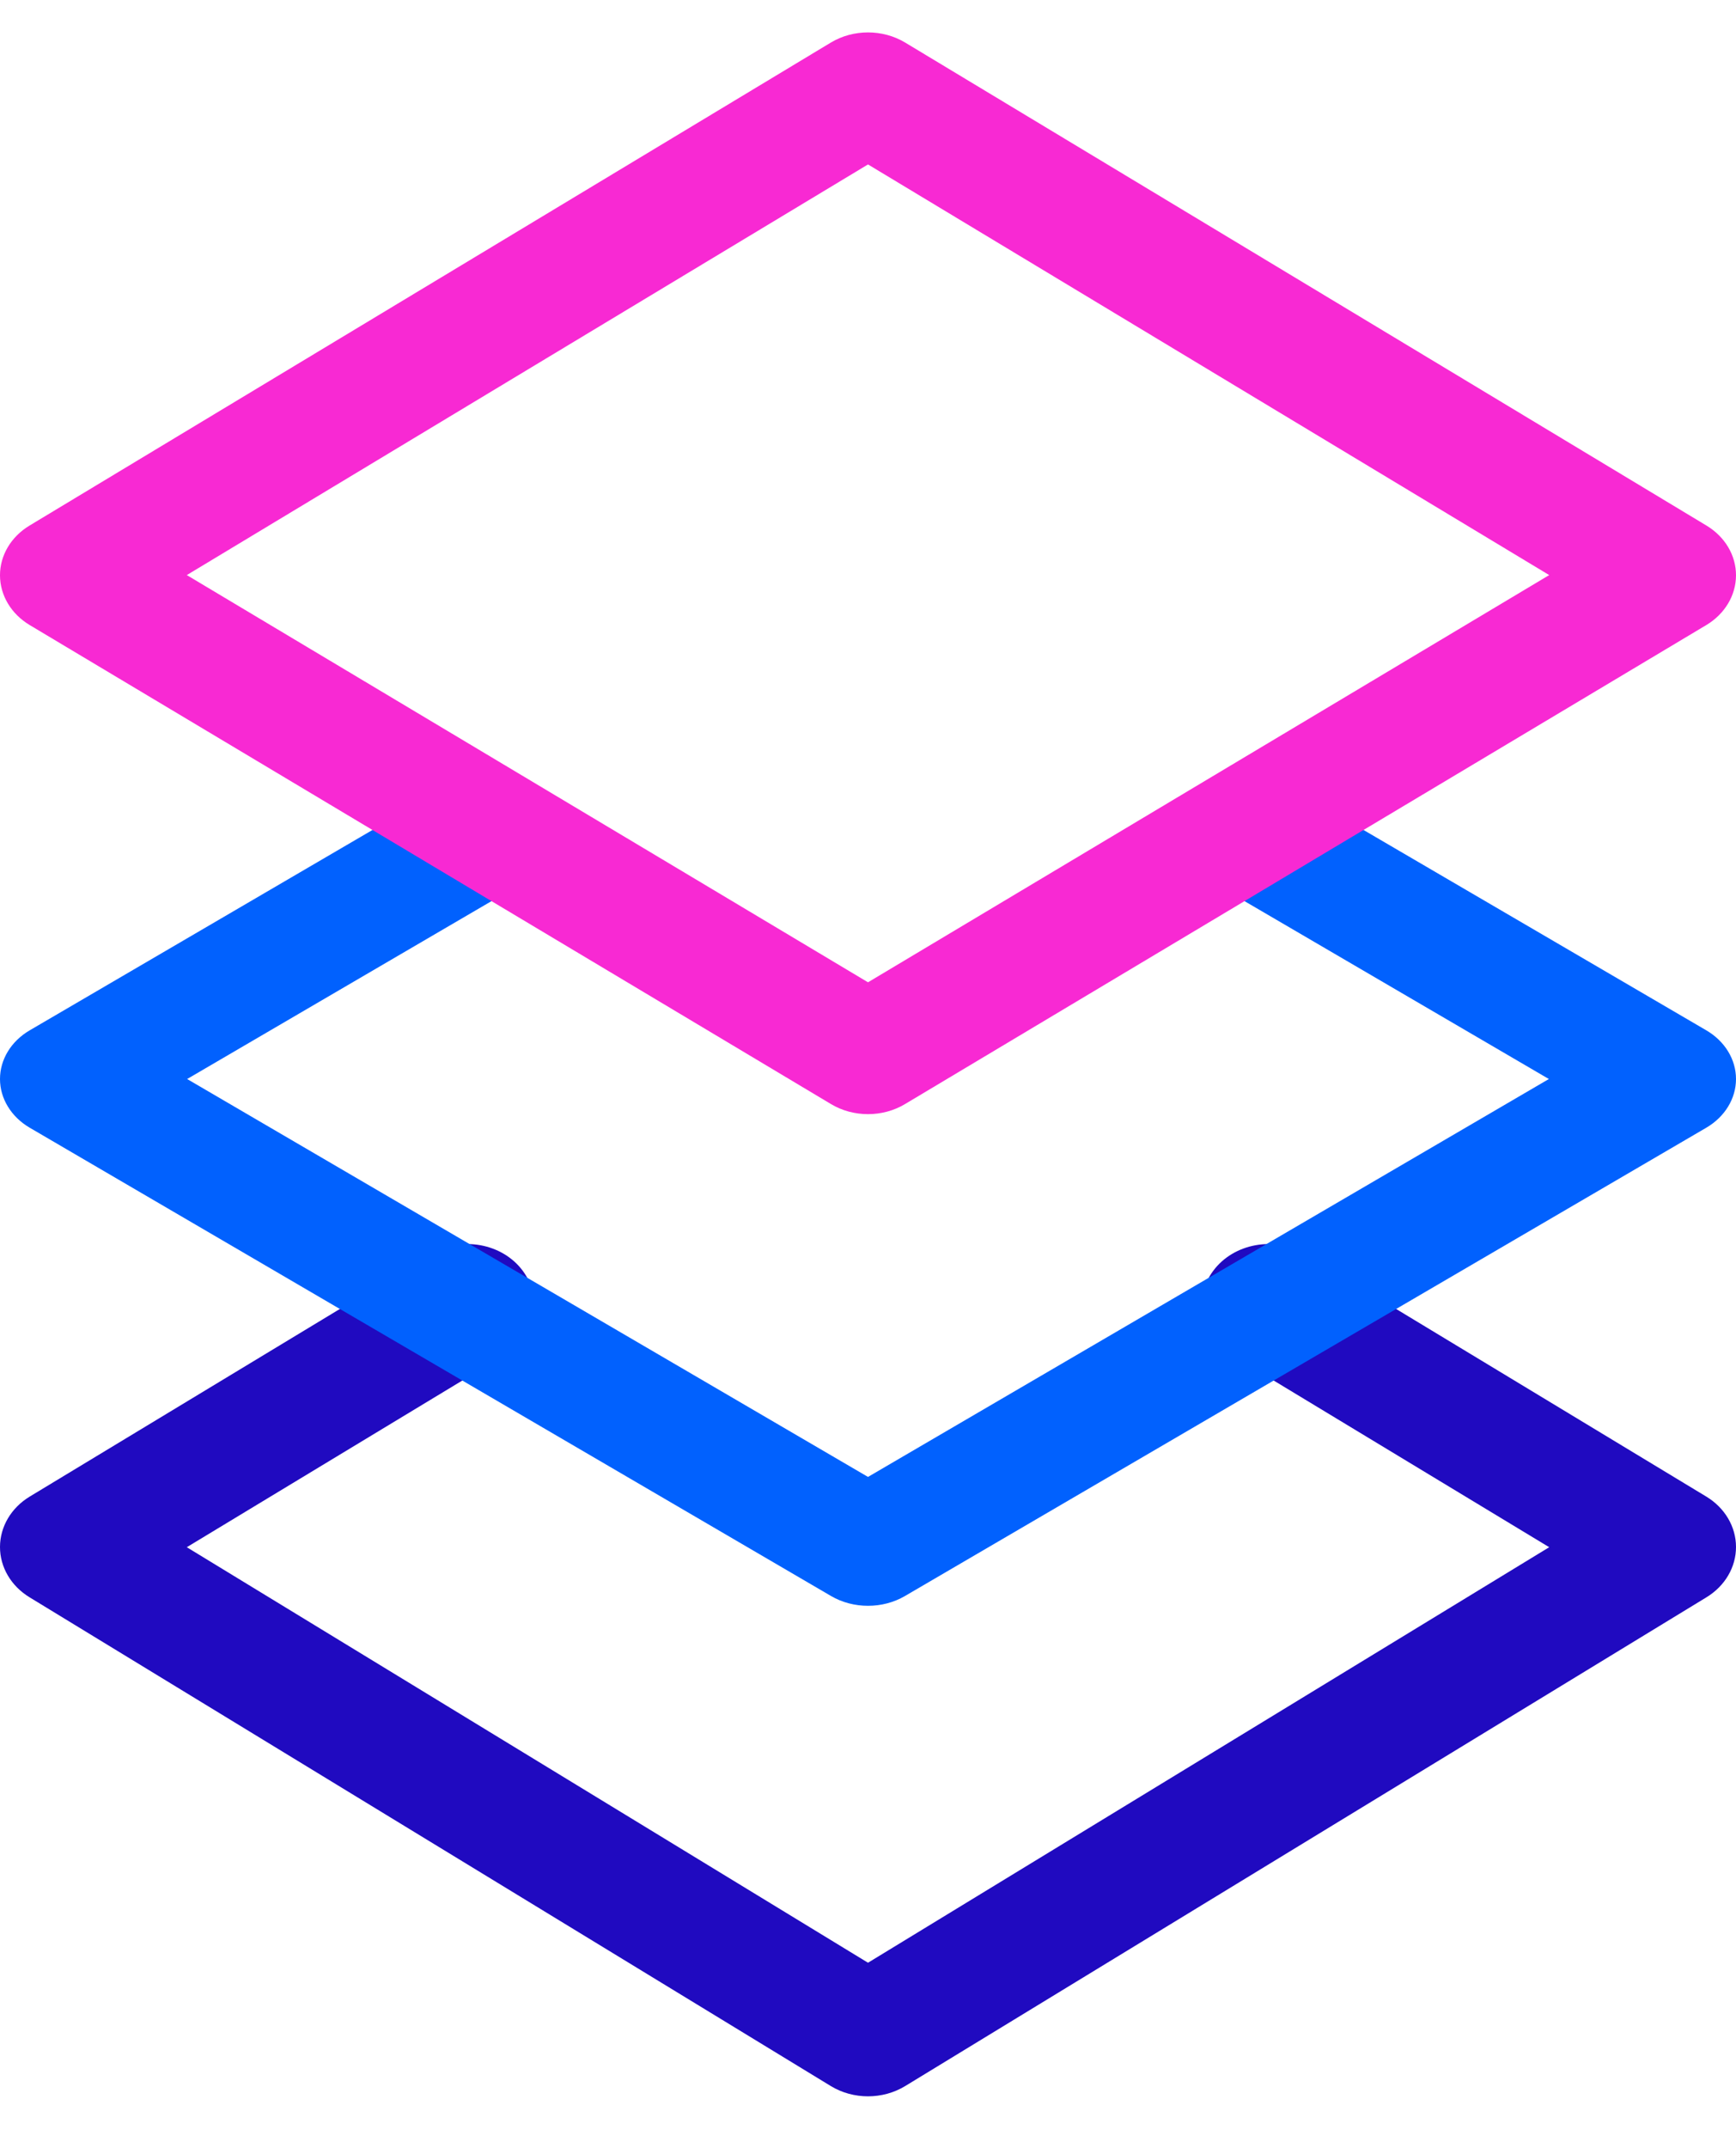
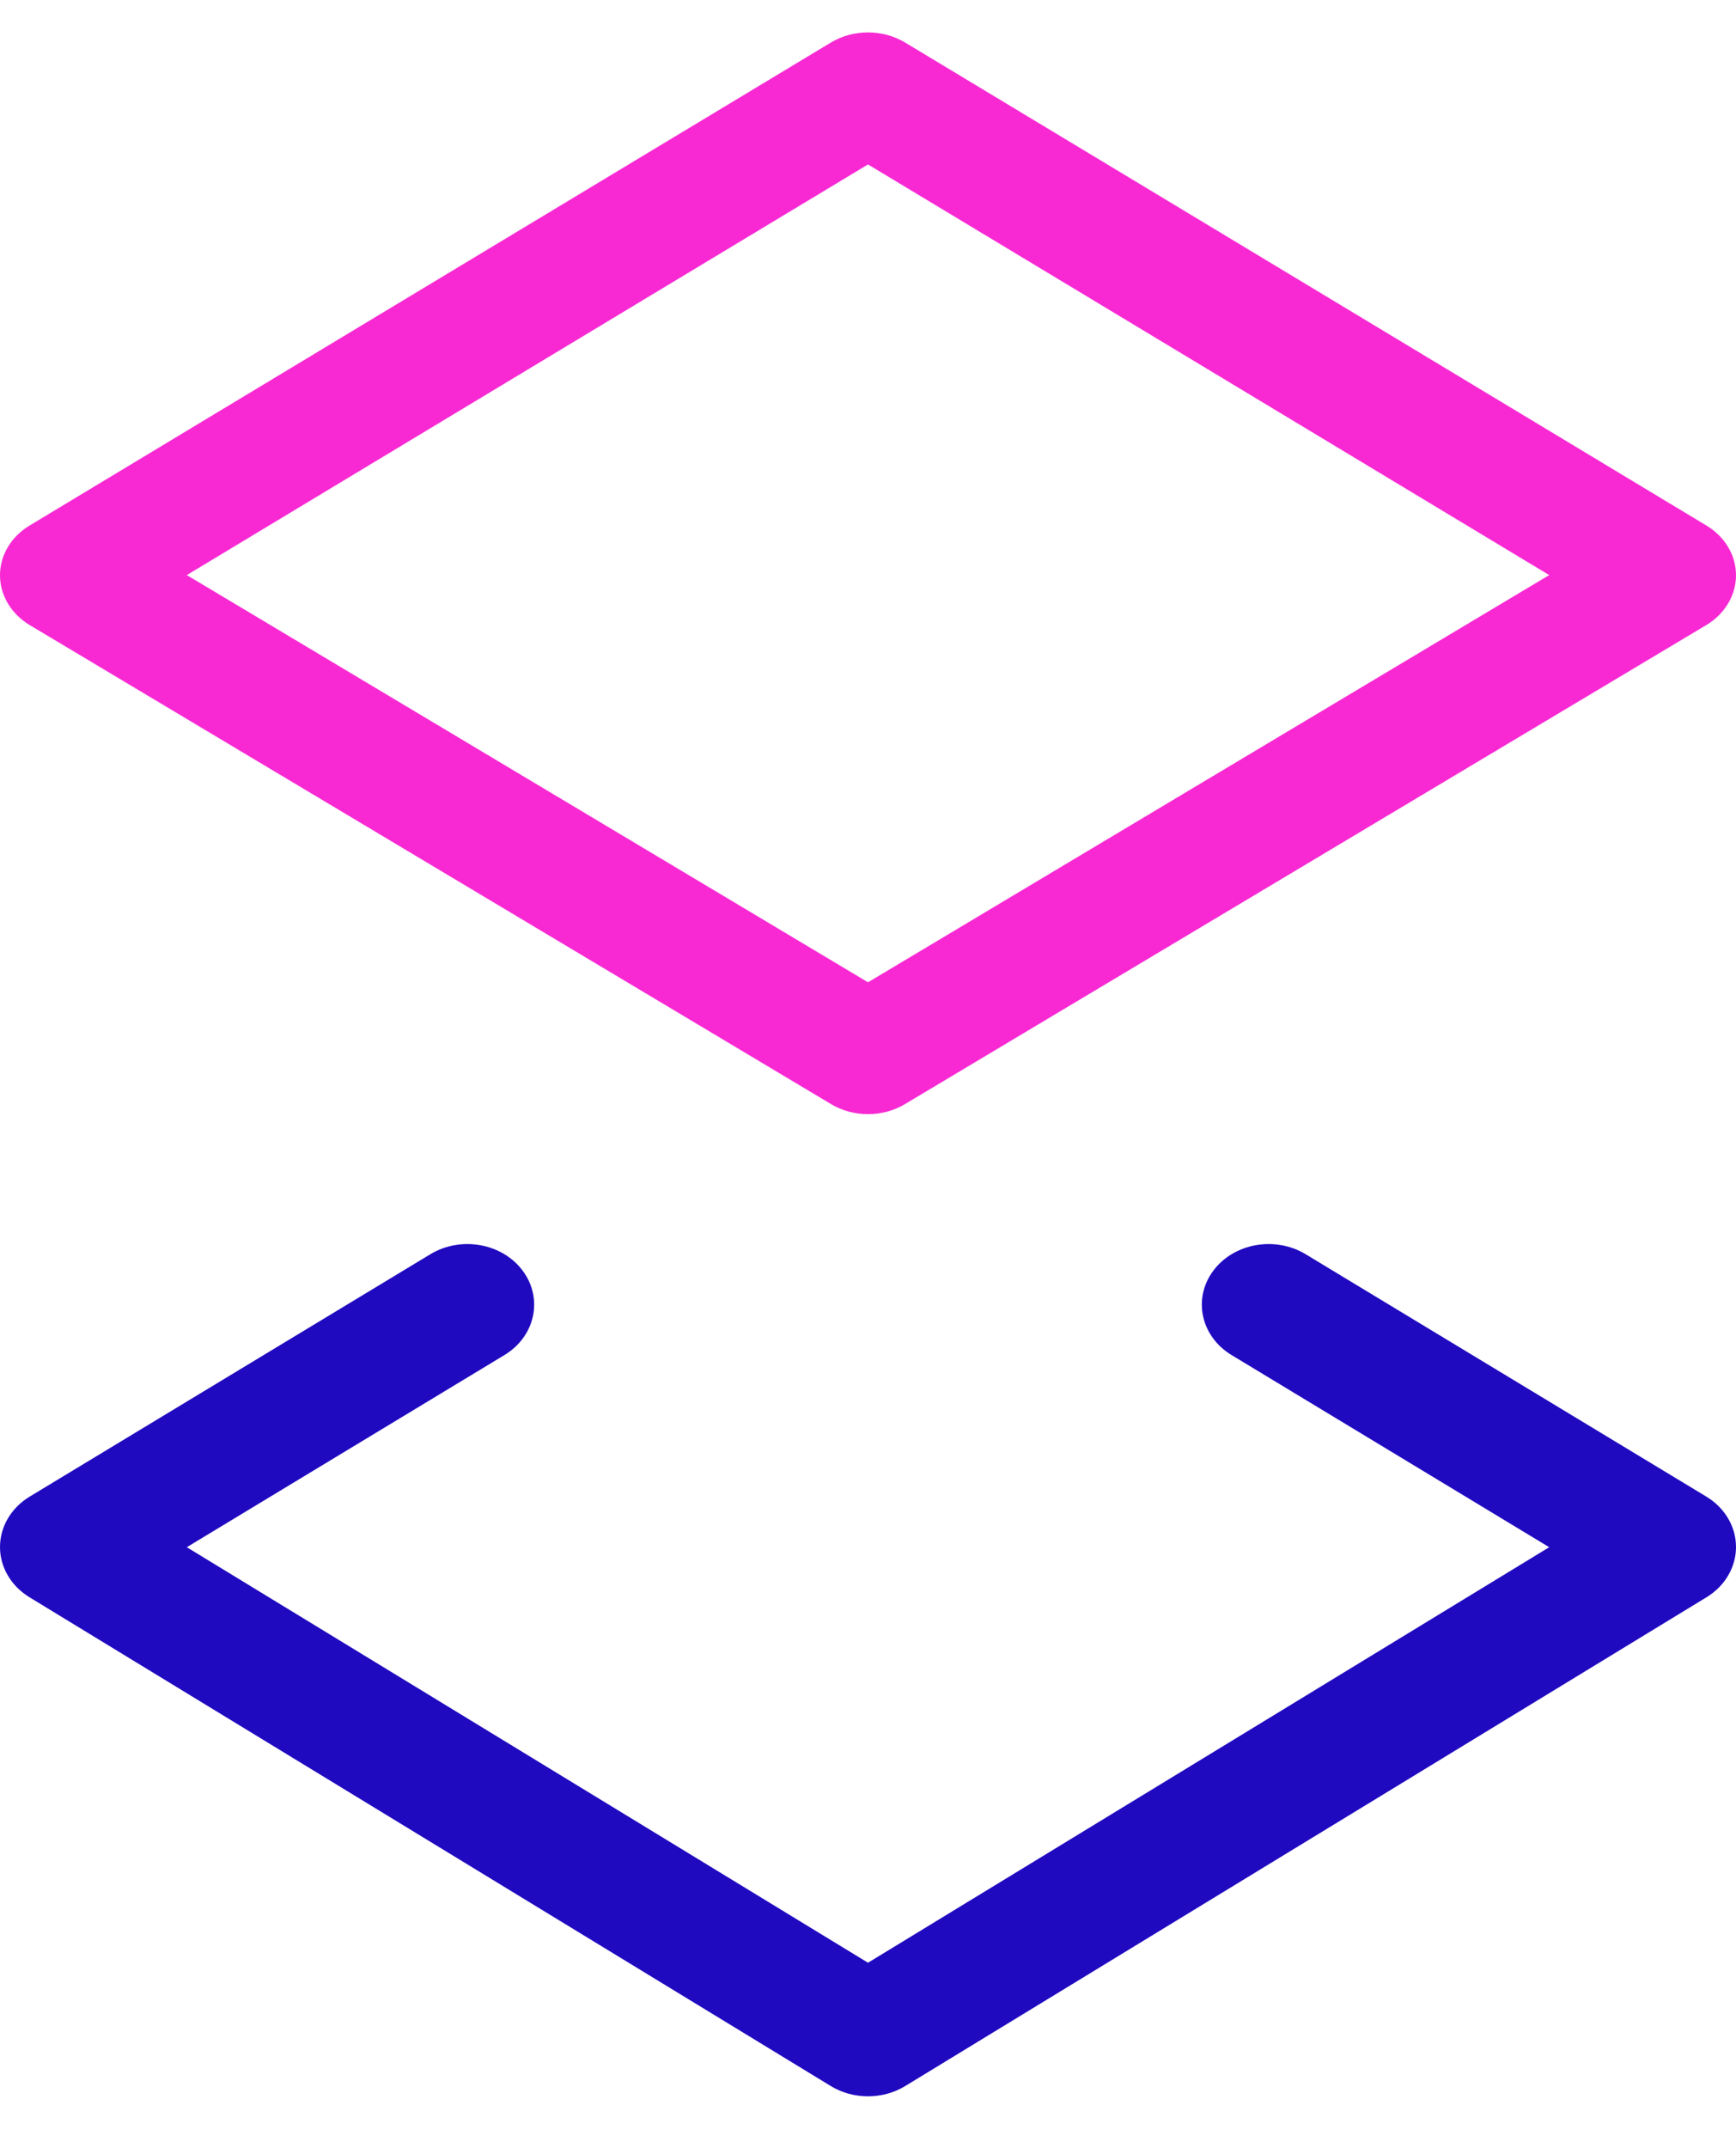
<svg xmlns="http://www.w3.org/2000/svg" width="55" height="68" viewBox="0 0 55 68" fill="none">
  <path d="M27.5 66.366C27.088 66.366 26.676 66.257 26.32 66.04L0.935 50.567C0.349 50.21 -0.002 49.612 5.81184e-06 48.972C0.002 48.331 0.355 47.734 0.942 47.379L13.634 39.707C14.606 39.12 15.92 39.357 16.568 40.239C17.216 41.121 16.953 42.312 15.981 42.899L5.918 48.982L27.5 62.137L49.082 48.982L39.019 42.899C38.047 42.312 37.784 41.12 38.432 40.239C39.08 39.357 40.394 39.12 41.366 39.707L54.058 47.379C54.645 47.734 54.999 48.331 55 48.972C55.002 49.612 54.651 50.21 54.065 50.567L28.68 66.04C28.324 66.257 27.912 66.366 27.5 66.366Z" fill="#200AC0" />
-   <path d="M27.5 50.837C27.091 50.837 26.682 50.734 26.327 50.526L0.942 35.702C0.354 35.358 0 34.779 0 34.16C0 33.54 0.354 32.961 0.942 32.618L13.634 25.205C14.606 24.638 15.92 24.868 16.568 25.719C17.216 26.571 16.953 27.722 15.981 28.289L5.929 34.16L27.5 46.757L49.071 34.16L39.019 28.289C38.047 27.722 37.784 26.571 38.432 25.719C39.08 24.868 40.394 24.638 41.366 25.205L54.058 32.618C54.646 32.961 55 33.54 55 34.16C55 34.779 54.646 35.358 54.058 35.702L28.673 50.526C28.318 50.734 27.909 50.837 27.5 50.837Z" fill="#0161FE" />
  <path fill-rule="evenodd" clip-rule="evenodd" d="M26.327 34.953C26.682 35.166 27.091 35.272 27.5 35.272C27.909 35.272 28.318 35.166 28.673 34.953L54.058 19.789C54.645 19.438 54.998 18.849 55 18.216C55.002 17.583 54.651 16.992 54.065 16.639L28.68 1.349C27.967 0.919 27.033 0.919 26.32 1.349L0.935 16.639C0.349 16.992 -0.002 17.583 1.1583e-05 18.216C0.002 18.849 0.355 19.438 0.942 19.789L26.327 34.953ZM27.5 31.098L5.918 18.206L27.5 5.206L49.082 18.206L27.5 31.098Z" fill="#F829D3" />
</svg>